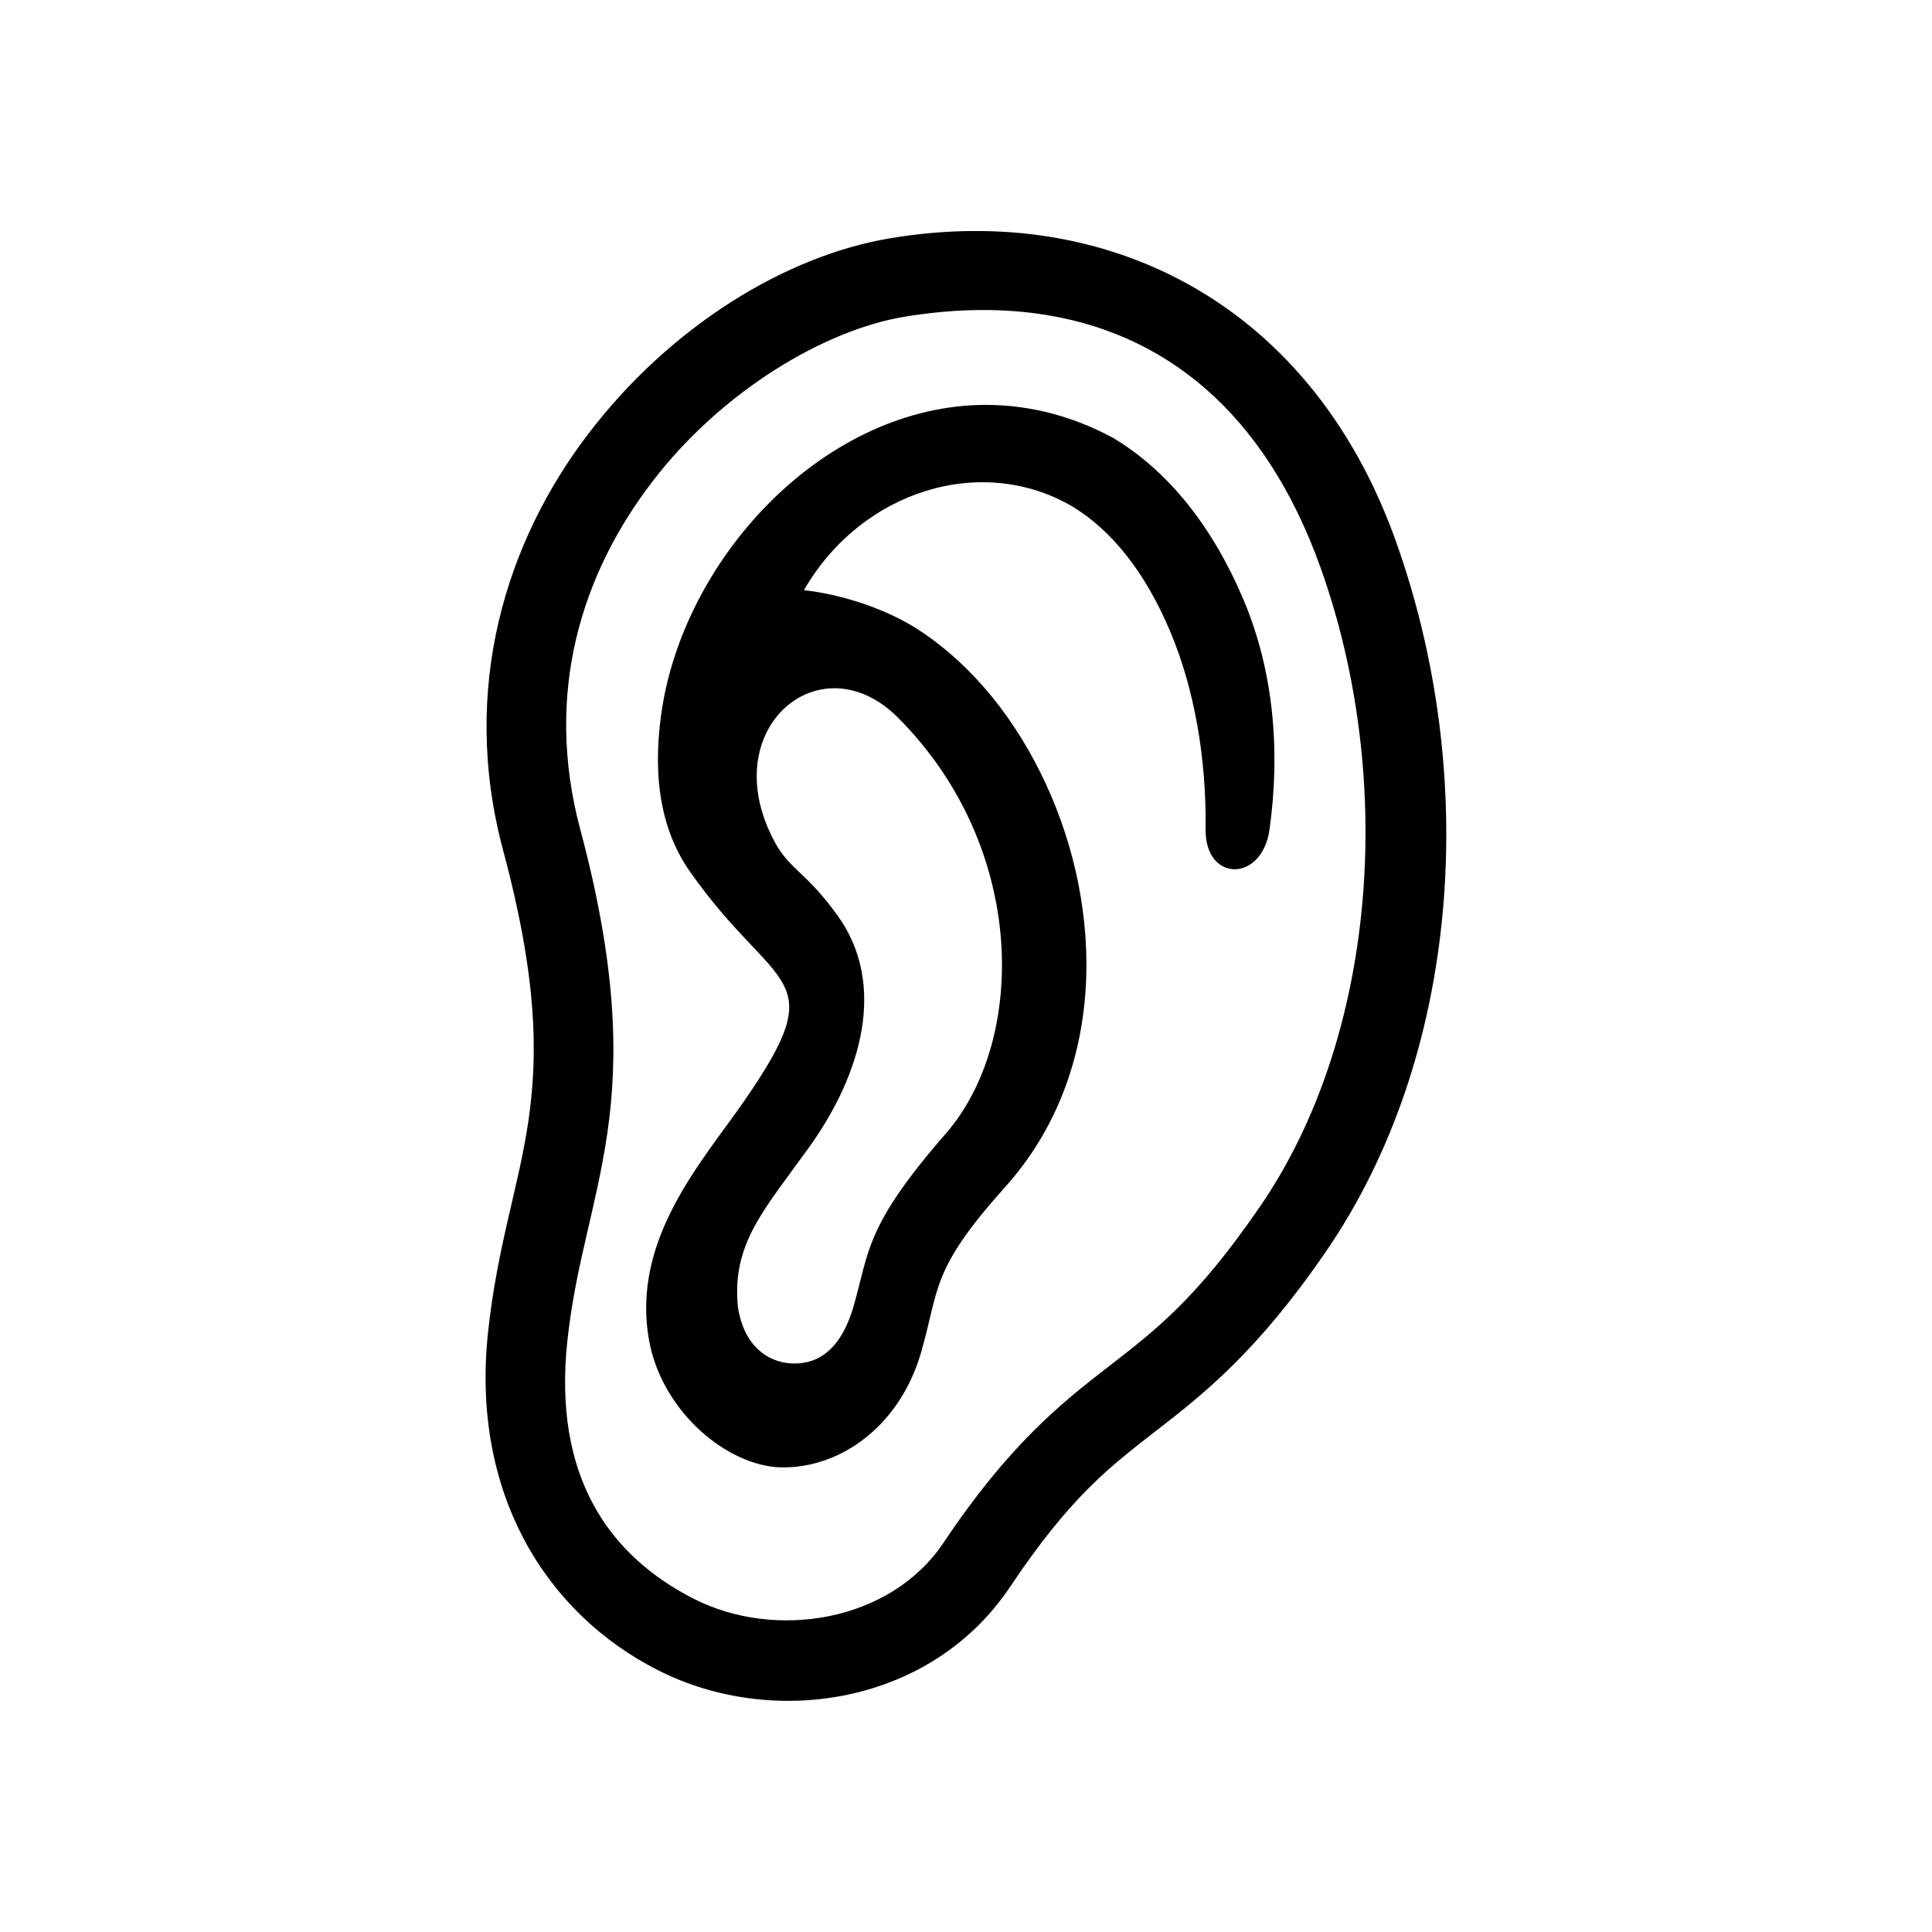
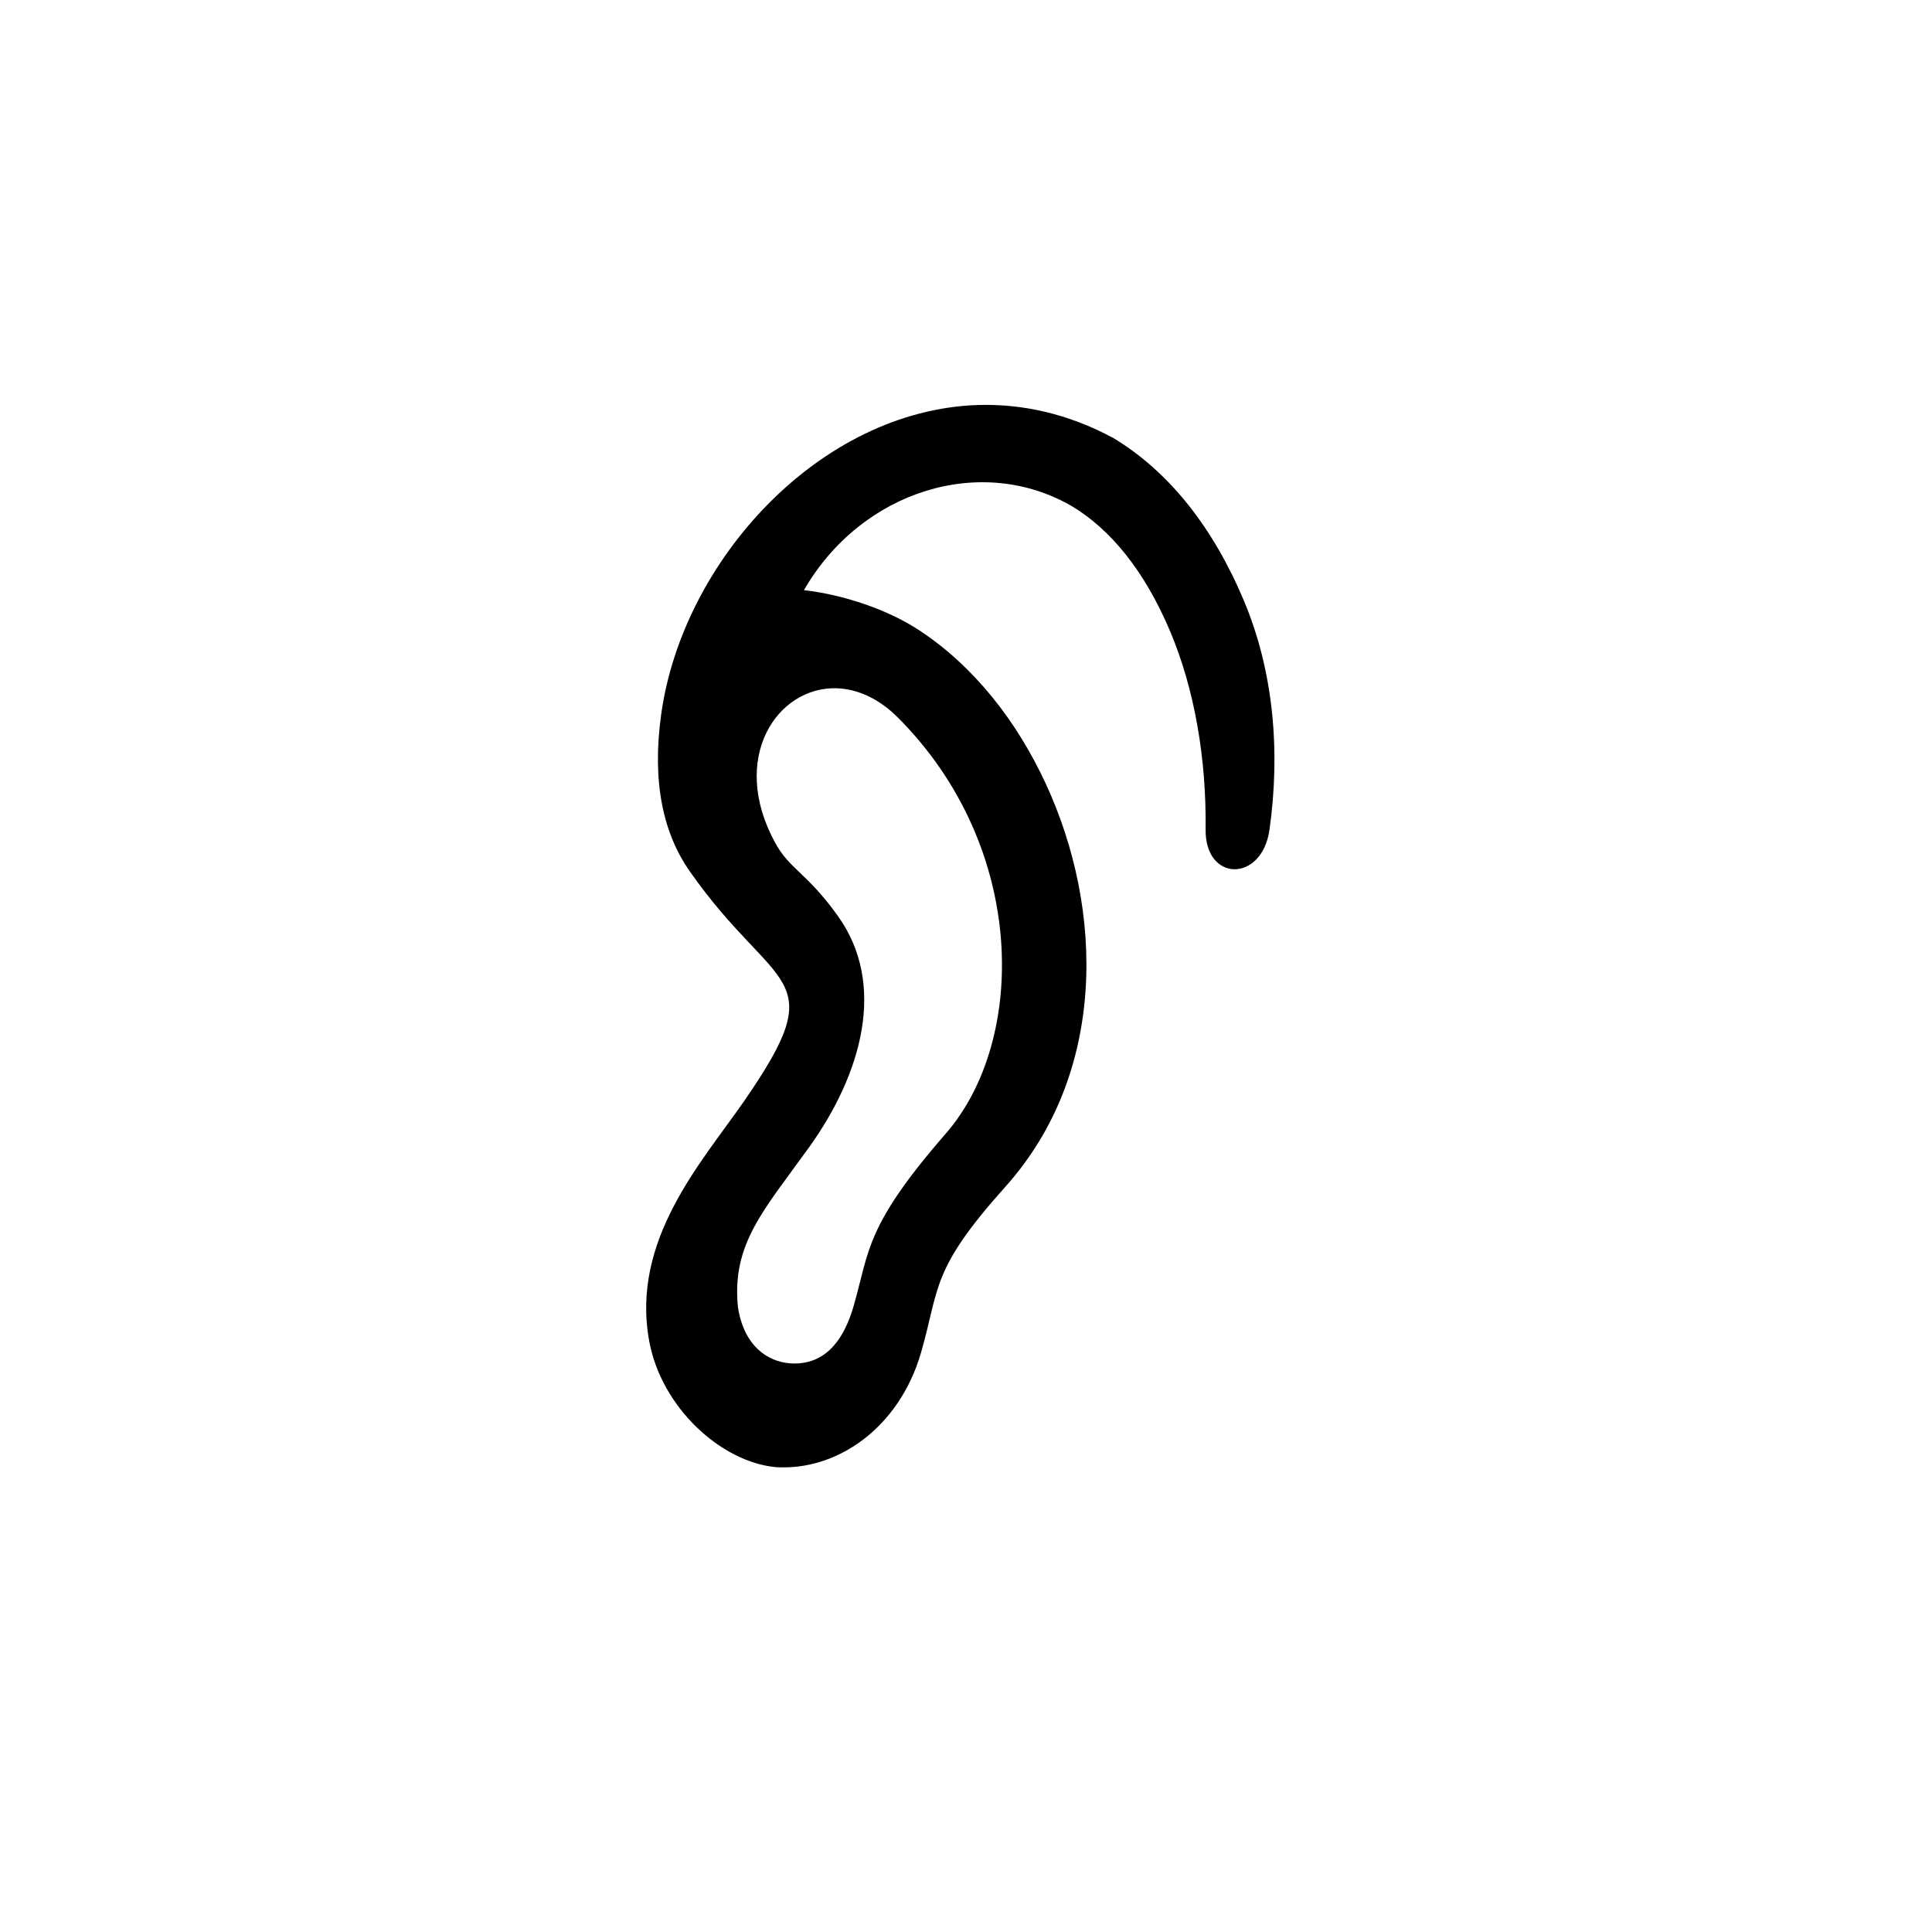
<svg xmlns="http://www.w3.org/2000/svg" fill="#000000" width="800px" height="800px" version="1.1" viewBox="144 144 512 512">
  <g fill-rule="evenodd">
-     <path d="m365.83 326.4c5.273 0.211 10.934 2.57 16.094 7.734 34.516 34.539 34.168 85.652 12.734 110.26-21.43 24.609-20.23 31.078-24.43 45.691-3.699 12.859-10.613 15.629-16.766 15.219-6.125-0.438-12.332-4.664-13.906-14.93-1.664-16.793 6.879-25.656 18.863-42.336 13.82-19.246 20.758-43.086 7.551-61.398-8.191-11.41-12.684-12.219-16.531-19.273-12.297-22.445 0.5-41.52 16.391-40.969zm37.316-75.07c-41.922 1.367-78.309 41.25-83.934 82.043-2.481 17.93 0.555 31.465 7.551 41.492 22.828 32.625 38.312 26.465 14.32 61.105-11.195 16.121-29.914 36.648-25.051 63.352 3.207 17.695 19.039 32.07 33.469 33.477 16.066 1.102 32.77-10.184 38.602-30.414 4.961-17.234 2.481-21.727 22.301-43.848 27.059-30.18 26.152-73.59 10.73-106.86-7.695-16.641-19.094-31.168-33.559-40.668-8.488-5.57-20.258-9.449-30.523-10.613 15.305-26.5 47.117-36.211 71.109-22.191 10.059 6.074 19.102 16.891 25.953 33.129 6.5 15.422 9.594 33.762 9.387 52.277-0.293 14.254 14.992 14.348 16.938 0.203 2.918-20.785 1.074-41.984-6.824-60.703-8.133-19.336-19.793-34.113-34.523-43.004-12.035-6.508-24.23-9.129-35.945-8.777z" />
-     <path d="m419.03 227.13c33.414 4.637 60.086 25.973 74.844 67.059 20.23 56.395 14.867 124.73-16.004 169.63-16.883 24.602-27.871 32.855-40.238 42.449-12.395 9.59-26.215 20.59-43.527 46.48-14.141 21.215-44.723 25.883-66.184 14.98-22.711-11.543-37.406-32.625-33.555-68.449 2.188-20.355 7.727-35.25 10.613-55.195 2.887-19.945 2.508-43.973-7.172-80.172-9.77-36.418 0.465-67.969 19.012-92.195 18.52-24.227 45.836-40.289 66.801-43.766 12.438-2.047 24.277-2.367 35.41-0.824zm3.152-20.379c-13.469-2.16-27.641-2.039-42.047 0.352-27.957 4.606-58.43 23.355-80.145 51.754-21.754 28.426-34.199 67.438-22.656 110.5 9.156 34.148 9.215 54.23 6.707 71.668-2.535 17.438-8.258 33.117-10.703 56.035-4.602 42.945 15.566 74.609 44.988 89.539 30.645 15.566 72.508 9.148 93.383-22.102 16.039-24 26.535-31.902 38.895-41.492s26.562-20.758 44.695-47.203c35.777-52.016 40.938-126.27 18.484-188.75-16.848-46.91-51.191-73.797-91.602-80.293z" />
+     <path d="m365.83 326.4c5.273 0.211 10.934 2.57 16.094 7.734 34.516 34.539 34.168 85.652 12.734 110.26-21.43 24.609-20.23 31.078-24.43 45.691-3.699 12.859-10.613 15.629-16.766 15.219-6.125-0.438-12.332-4.664-13.906-14.93-1.664-16.793 6.879-25.656 18.863-42.336 13.82-19.246 20.758-43.086 7.551-61.398-8.191-11.41-12.684-12.219-16.531-19.273-12.297-22.445 0.5-41.52 16.391-40.969zm37.316-75.07c-41.922 1.367-78.309 41.25-83.934 82.043-2.481 17.93 0.555 31.465 7.551 41.492 22.828 32.625 38.312 26.465 14.32 61.105-11.195 16.121-29.914 36.648-25.051 63.352 3.207 17.695 19.039 32.07 33.469 33.477 16.066 1.102 32.77-10.184 38.602-30.414 4.961-17.234 2.481-21.727 22.301-43.848 27.059-30.18 26.152-73.59 10.73-106.86-7.695-16.641-19.094-31.168-33.559-40.668-8.488-5.57-20.258-9.449-30.523-10.613 15.305-26.5 47.117-36.211 71.109-22.191 10.059 6.074 19.102 16.891 25.953 33.129 6.5 15.422 9.594 33.762 9.387 52.277-0.293 14.254 14.992 14.348 16.938 0.203 2.918-20.785 1.074-41.984-6.824-60.703-8.133-19.336-19.793-34.113-34.523-43.004-12.035-6.508-24.23-9.129-35.945-8.777" />
  </g>
</svg>